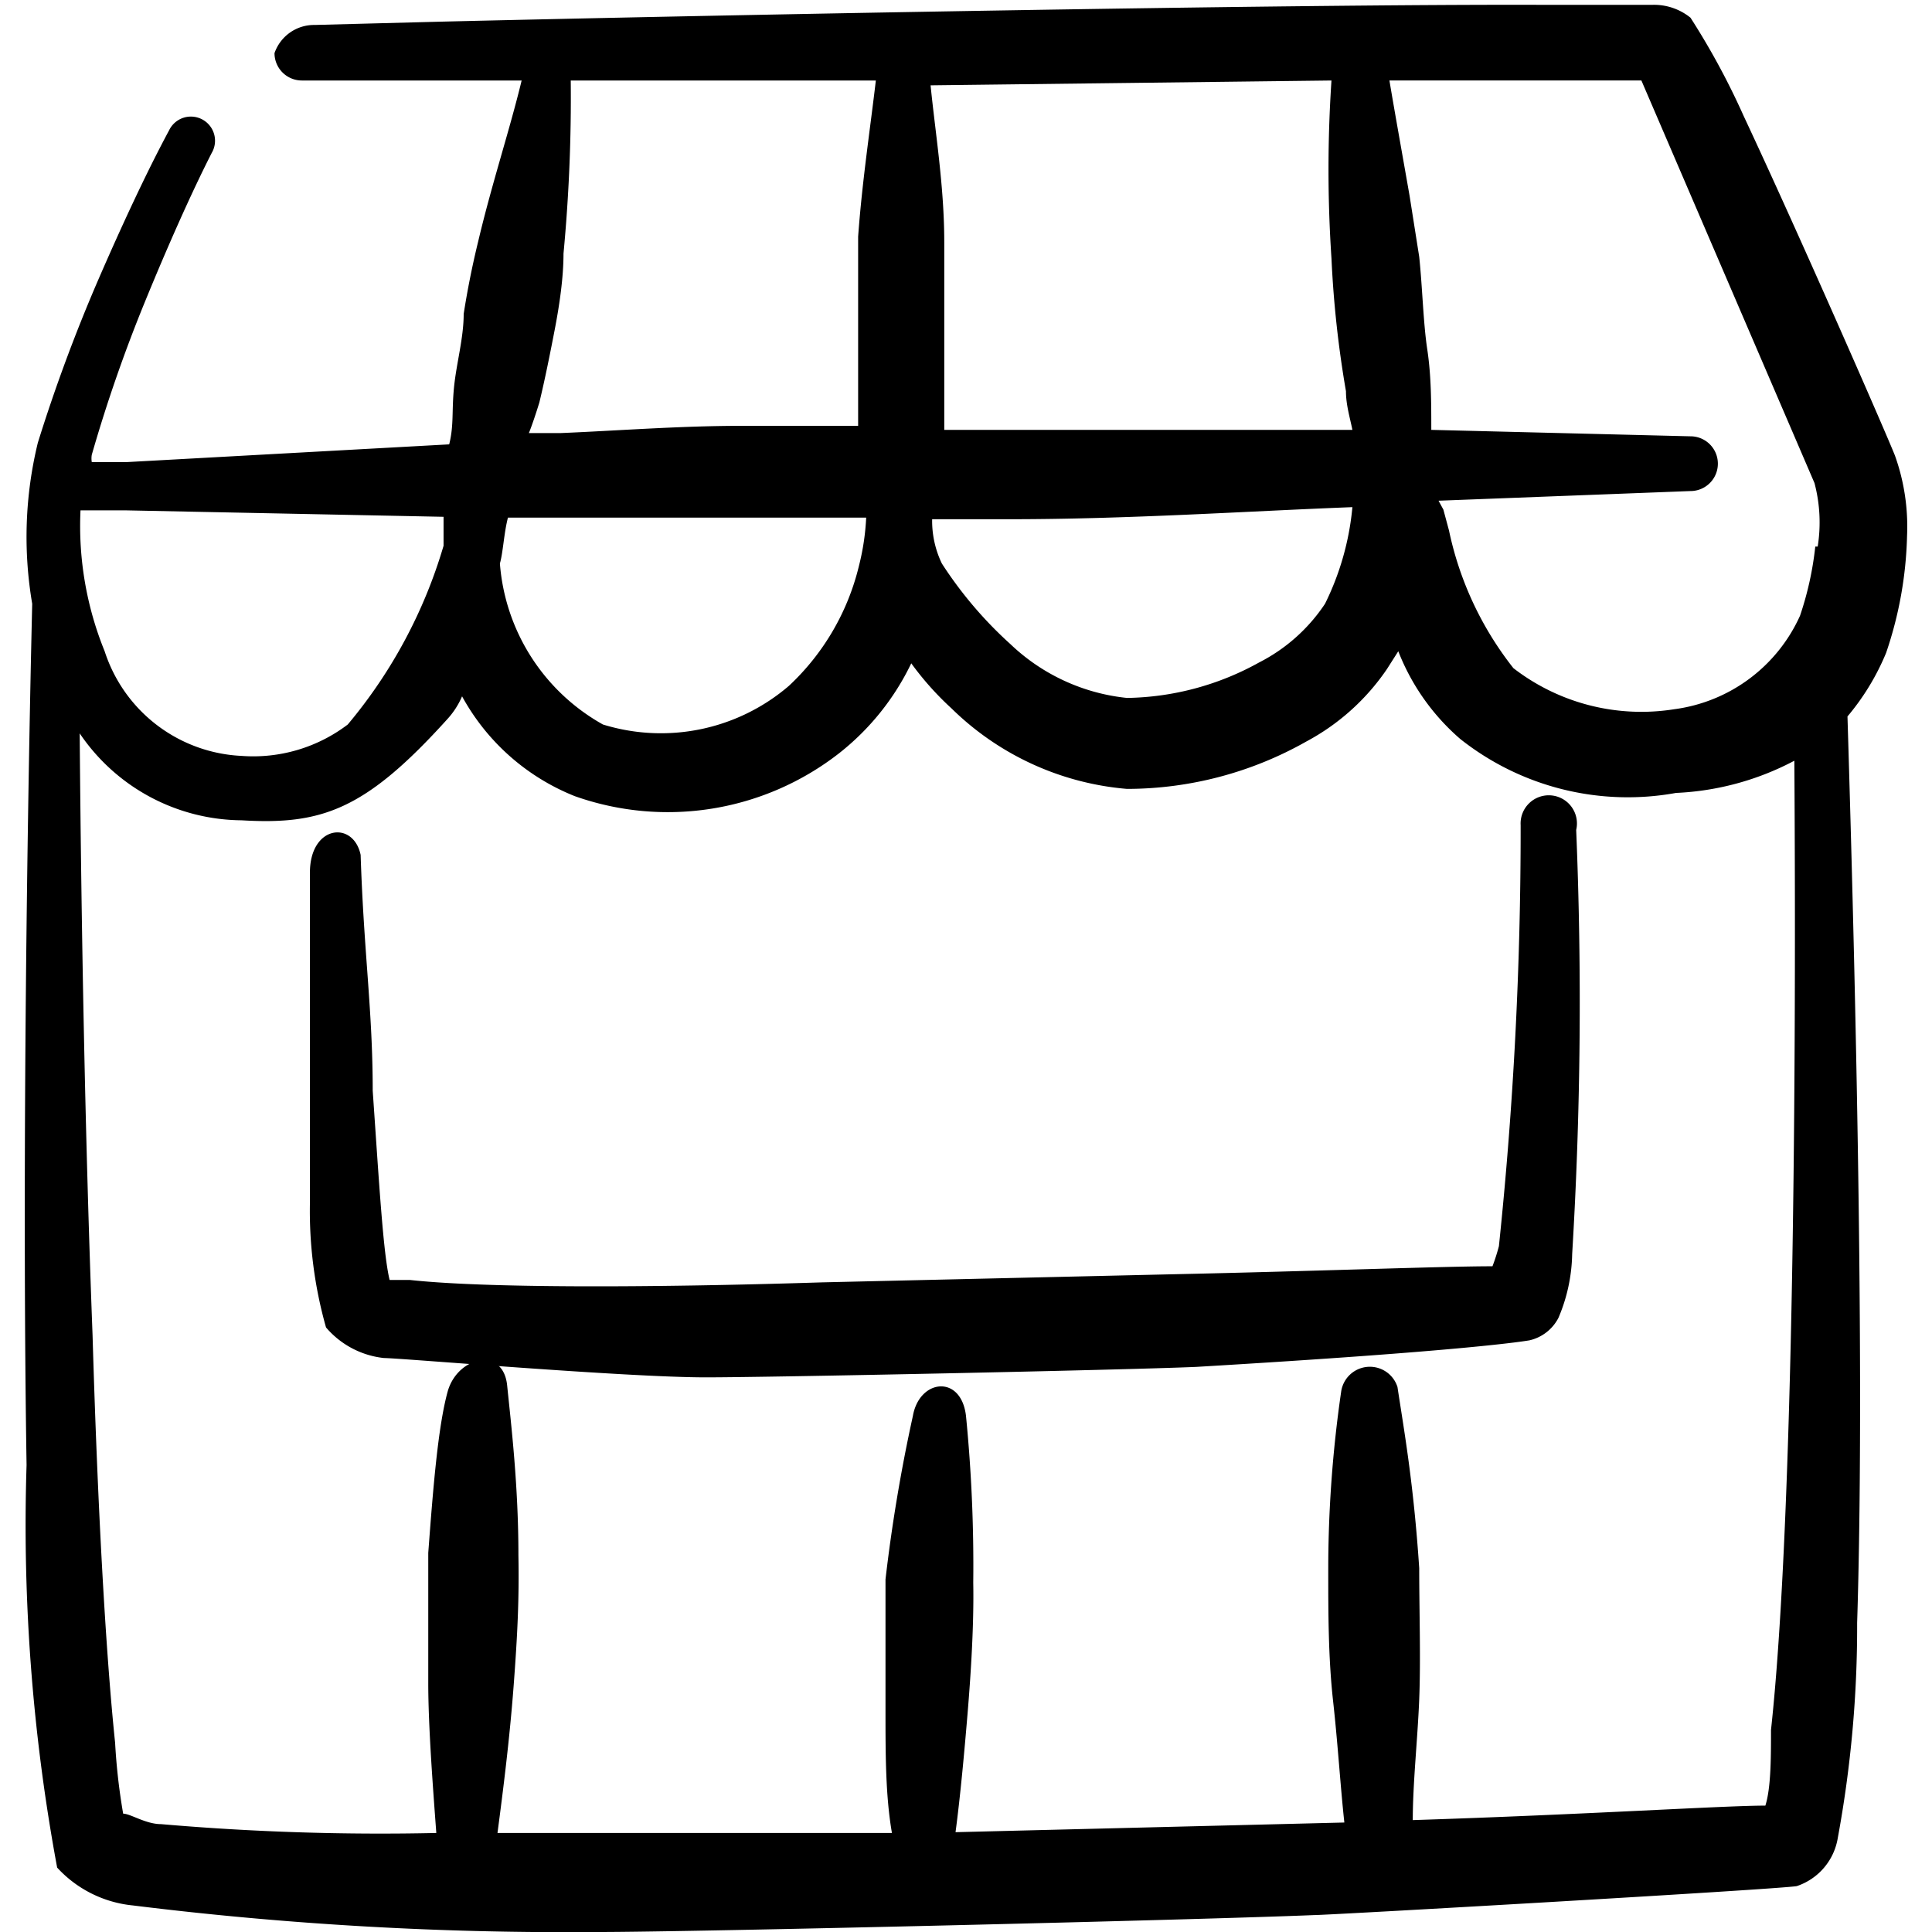
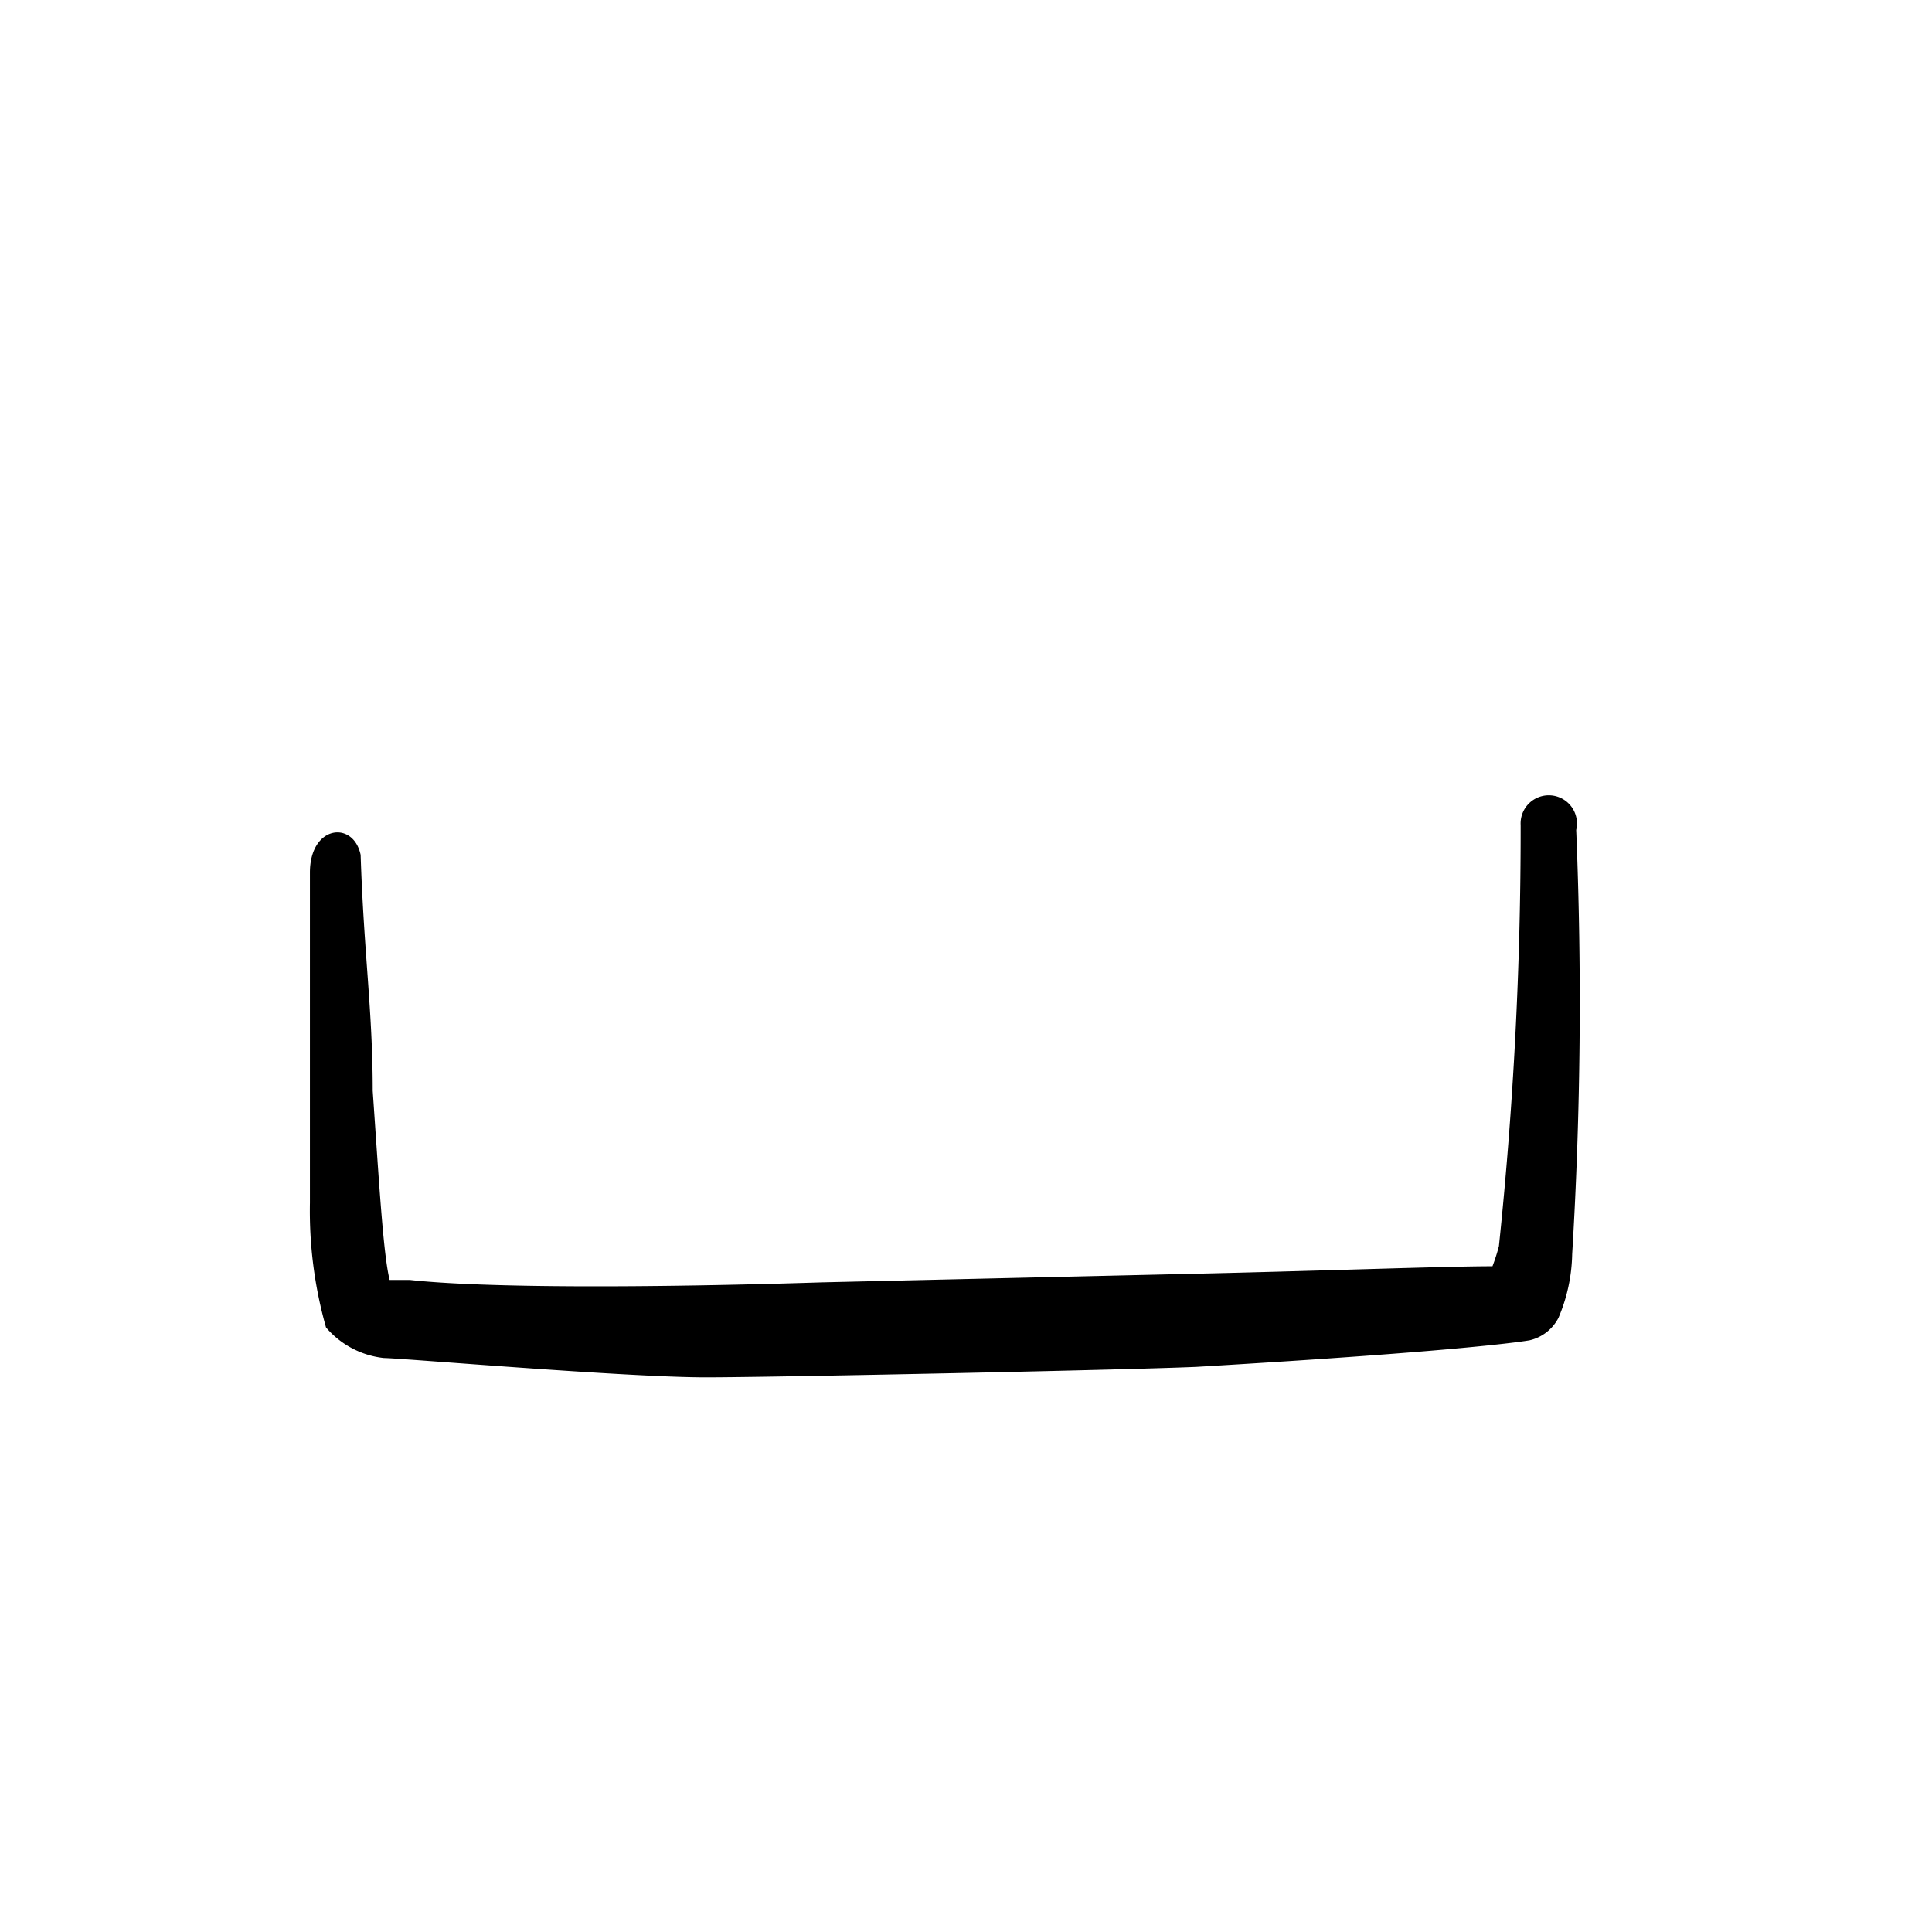
<svg xmlns="http://www.w3.org/2000/svg" id="Show-Theater-Booth--Streamline-Freehand" viewBox="0 0 24 24">
  <desc>
    Show Theater Booth Streamline Icon: https://streamlinehq.com
  </desc>
  <title>show-theater-booth</title>
  <g>
    <path stroke-width="1" fill="#000000" d="M19 16.65a0.54 0.54 0 0 0 0.36 -0.28 2.11 2.11 0 0 0 0.17 -0.79 52 52 0 0 0 0.05 -5.27 0.35 0.35 0 1 0 -0.69 -0.06 49.78 49.78 0 0 1 -0.27 5.23 2.41 2.41 0 0 1 -0.08 0.25c-0.61 0 -2.15 0.06 -4 0.1l-4.33 0.1C8 16 6 16 5.09 15.9l-0.25 0c-0.08 -0.33 -0.13 -1.2 -0.21 -2.35 0 -1 -0.11 -1.7 -0.15 -2.93 -0.09 -0.43 -0.63 -0.37 -0.63 0.22l0 4.1a5.31 5.31 0 0 0 0.2 1.55 1.1 1.1 0 0 0 0.72 0.38c0.2 0 3 0.24 4 0.24 0.79 0 5.16 -0.09 6.09 -0.13 3.38 -0.2 4.08 -0.32 4.14 -0.33Z" />
-     <path stroke-width="1" fill="#000000" d="M23.69 6.66a2.62 2.62 0 0 0 -0.15 -1c-0.11 -0.28 -1.2 -2.77 -1.88 -4.22A9.19 9.19 0 0 0 21 0.22a0.72 0.72 0 0 0 -0.47 -0.16l-1.4 0C16 0.05 8.75 0.19 5.44 0.27L3.91 0.31a0.52 0.52 0 0 0 -0.5 0.35 0.34 0.34 0 0 0 0.34 0.34s0.06 0 0.13 0h2.6c-0.15 0.62 -0.37 1.28 -0.54 2q-0.11 0.45 -0.18 0.9c0 0.3 -0.09 0.61 -0.12 0.91s0 0.47 -0.06 0.71l-4 0.22 -0.44 0a0.28 0.28 0 0 1 0 -0.09 18.5 18.5 0 0 1 0.66 -1.9c0.27 -0.66 0.57 -1.34 0.83 -1.85a0.3 0.3 0 1 0 -0.53 -0.28c-0.28 0.52 -0.6 1.21 -0.89 1.88a20.46 20.46 0 0 0 -0.74 2 4.94 4.94 0 0 0 -0.07 2C0.32 10.9 0.28 15.05 0.33 18.2a23.3 23.3 0 0 0 0.38 5 1.47 1.47 0 0 0 0.94 0.47 43.68 43.68 0 0 0 5.79 0.33c1.19 0 7.44 -0.15 8.88 -0.21 0.19 0 5.77 -0.32 6 -0.36a0.76 0.76 0 0 0 0.51 -0.6 14.46 14.46 0 0 0 0.24 -2.67c0.09 -2.83 0 -7.34 -0.12 -11.26a3 3 0 0 0 0.48 -0.79 4.84 4.84 0 0 0 0.26 -1.45ZM16.54 1a16.56 16.56 0 0 0 0 2.21 13.21 13.21 0 0 0 0.18 1.65c0 0.17 0.05 0.33 0.08 0.48l-4.19 0h-0.88l0 -0.33 0 -1 0 -1c0 -0.69 -0.11 -1.35 -0.17 -1.95Zm-5 5.45 1 0c1.49 0 2.95 -0.1 4.26 -0.15a3.41 3.41 0 0 1 -0.34 1.2 2.16 2.16 0 0 1 -0.82 0.73 3.48 3.48 0 0 1 -1.64 0.44A2.46 2.46 0 0 1 12.55 8a5 5 0 0 1 -0.85 -1 1.22 1.22 0 0 1 -0.12 -0.57ZM6.7 5c0.07 -0.29 0.13 -0.59 0.19 -0.9S7 3.45 7 3.15A20.6 20.6 0 0 0 7.09 1h3.79c-0.07 0.6 -0.17 1.25 -0.22 1.94l0 1 0 1 0 0.35 -1.45 0c-0.77 0 -1.53 0.06 -2.25 0.09l-0.39 0c0.04 -0.1 0.09 -0.25 0.13 -0.38Zm-0.39 1.43H7l2.24 0h1.52a3 3 0 0 1 -0.09 0.6 3 3 0 0 1 -0.87 1.49A2.44 2.44 0 0 1 7.49 9a2.51 2.51 0 0 1 -1.28 -2c0.04 -0.14 0.05 -0.38 0.1 -0.57Zm-4.74 -0.09 3.94 0.08 0 0.36A6.15 6.15 0 0 1 4.32 9 1.94 1.94 0 0 1 3 9.39a1.88 1.88 0 0 1 -1.7 -1.3A4.13 4.13 0 0 1 1 6.34ZM22 21.49c0 0.34 0 0.72 -0.07 0.94 -0.52 0 -2.2 0.11 -4.38 0.18 0 -0.46 0.06 -1 0.08 -1.5s0 -1.1 0 -1.63c-0.07 -1.06 -0.19 -1.72 -0.27 -2.25a0.36 0.36 0 0 0 -0.7 0.06 15.38 15.38 0 0 0 -0.16 2.21c0 0.53 0 1.09 0.06 1.63s0.09 1.05 0.14 1.51l-4.83 0.12c0.06 -0.45 0.11 -1 0.15 -1.48s0.08 -1.1 0.07 -1.62a18.91 18.91 0 0 0 -0.09 -2.07c-0.06 -0.52 -0.58 -0.46 -0.66 0a20.33 20.33 0 0 0 -0.34 2.03l0 1.63c0 0.54 0 1.06 0.08 1.52l-1.5 0 -3.4 0c0.07 -0.53 0.15 -1.16 0.2 -1.82s0.07 -1.1 0.06 -1.63c0 -0.87 -0.09 -1.62 -0.14 -2.11s-0.62 -0.36 -0.74 0.08 -0.18 1.2 -0.24 2l0 1.62c0 0.54 0.06 1.32 0.1 1.86A31.64 31.64 0 0 1 2 22.66c-0.19 0 -0.38 -0.13 -0.47 -0.13a7.54 7.54 0 0 1 -0.1 -0.88c-0.12 -1.15 -0.22 -3 -0.28 -5.06 -0.09 -2.35 -0.14 -5 -0.16 -7.48A2.45 2.45 0 0 0 3 10.19c1 0.06 1.54 -0.13 2.56 -1.26a1 1 0 0 0 0.18 -0.28 2.76 2.76 0 0 0 1.4 1.24 3.46 3.46 0 0 0 3.28 -0.53 3.16 3.16 0 0 0 0.9 -1.12 3.72 3.72 0 0 0 0.5 0.56 3.53 3.53 0 0 0 2.18 1 4.53 4.53 0 0 0 2.23 -0.59 2.81 2.81 0 0 0 1 -0.9l0.14 -0.22a2.77 2.77 0 0 0 0.77 1.09 3.35 3.35 0 0 0 2.68 0.67 3.46 3.46 0 0 0 1.47 -0.4c0.03 4.55 -0.03 9.65 -0.29 12.04Zm0.55 -14.7a4 4 0 0 1 -0.19 0.86 2 2 0 0 1 -1.56 1.16 2.6 2.6 0 0 1 -2 -0.51 4.13 4.13 0 0 1 -0.8 -1.71l-0.07 -0.26 -0.06 -0.11L21 6.1a0.34 0.34 0 0 0 0 -0.68l-3.22 -0.08c0 -0.33 0 -0.67 -0.05 -1s-0.06 -0.77 -0.1 -1.15l-0.12 -0.76c-0.1 -0.57 -0.19 -1.07 -0.25 -1.43l1.91 0 1.22 0 2.15 5a1.91 1.91 0 0 1 0.04 0.79Z" />
  </g>
</svg>